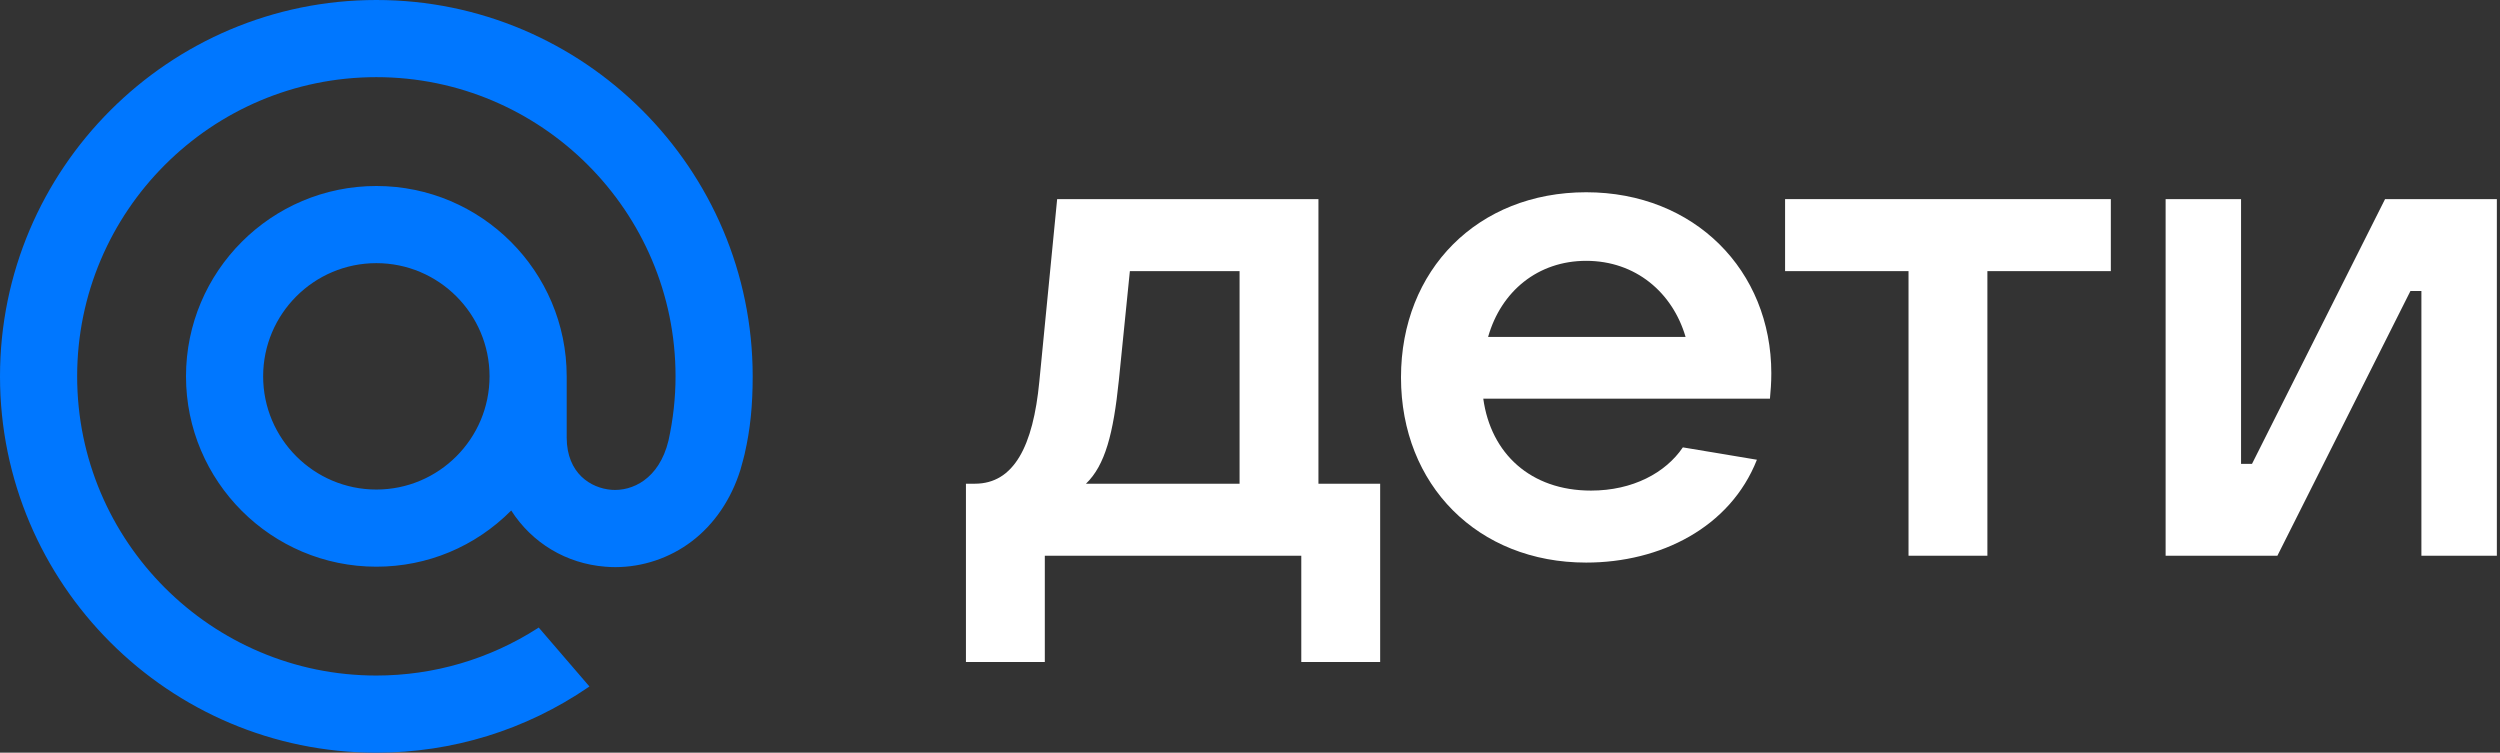
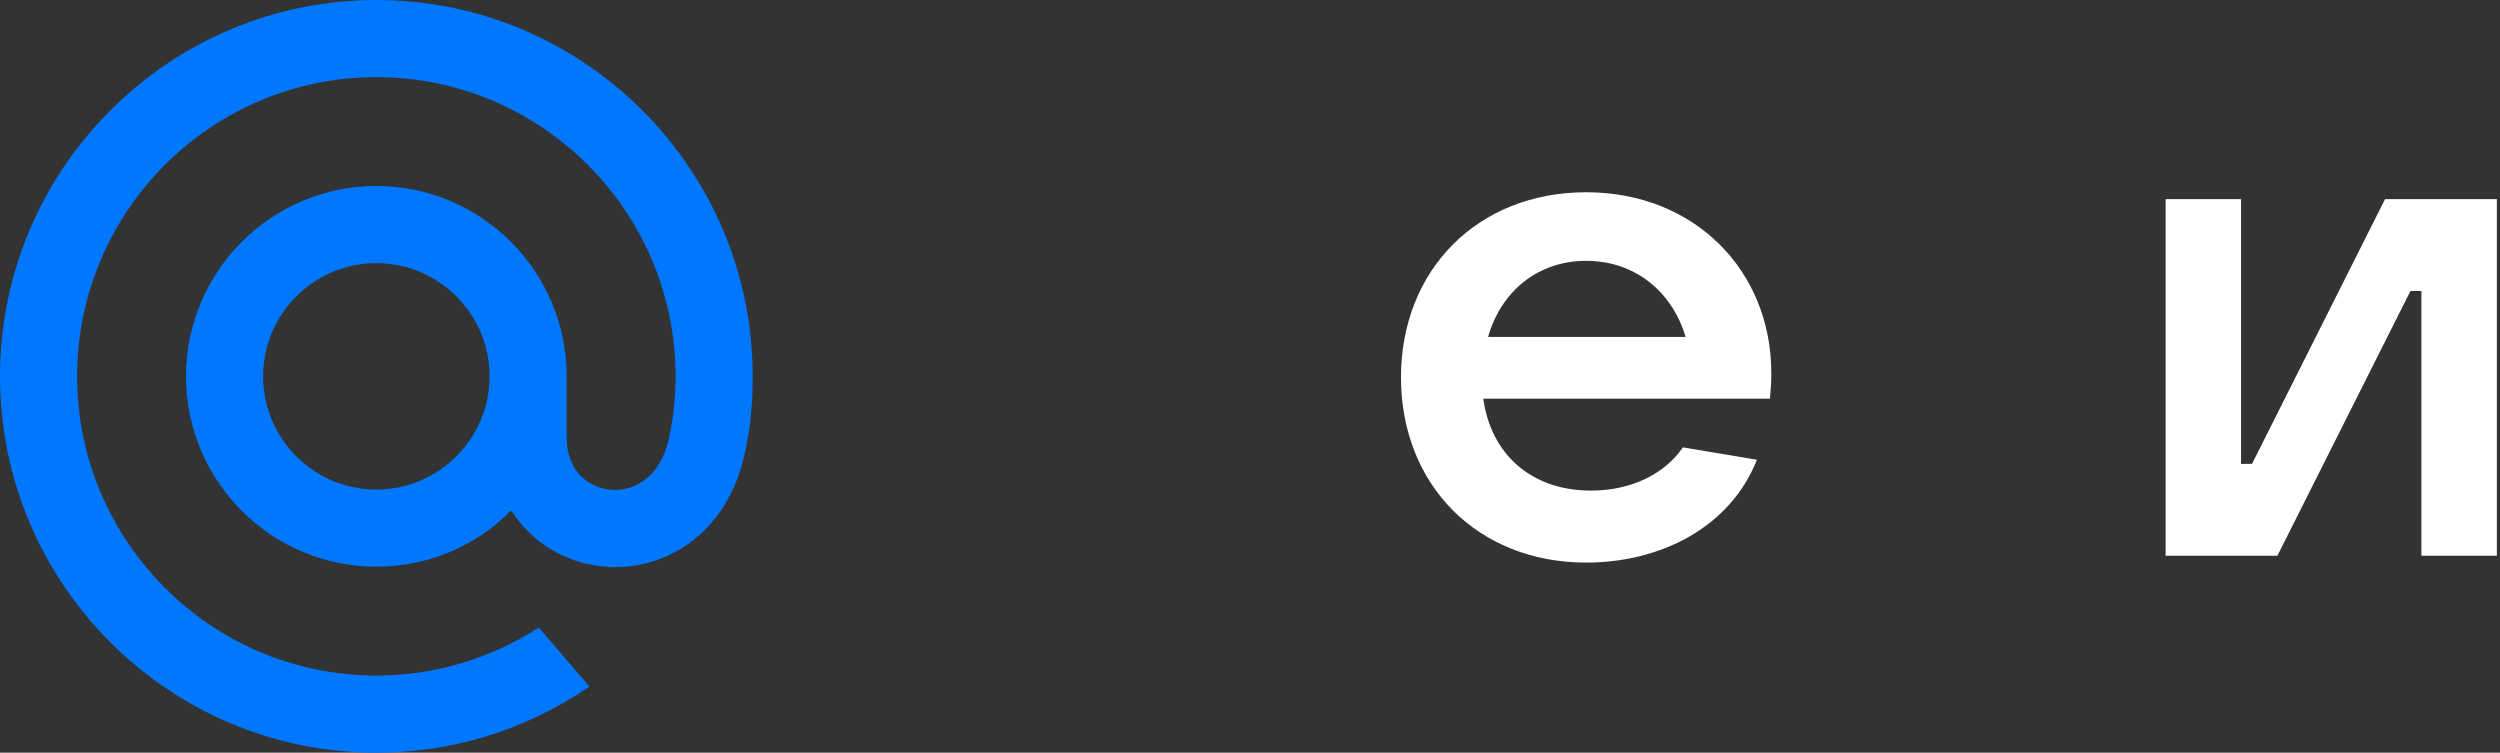
<svg xmlns="http://www.w3.org/2000/svg" width="93" height="28" viewBox="0 0 93 28" fill="none">
  <rect x="0" y="0" width="93" height="28" fill="#333333" stroke="none" />
  <path d="M18.211 14C18.211 16.322 16.322 18.211 14 18.211C11.678 18.211 9.789 16.322 9.789 14C9.789 11.678 11.678 9.789 14 9.789C16.322 9.789 18.211 11.678 18.211 14ZM14 0C6.281 0 0 6.281 0 14C0 21.719 6.281 28 14 28C16.828 28 19.555 27.158 21.886 25.565L21.927 25.537L20.04 23.344L20.009 23.365C18.214 24.519 16.136 25.13 14 25.13C7.863 25.13 2.87 20.137 2.87 14C2.87 7.863 7.863 2.87 14 2.87C20.137 2.87 25.13 7.863 25.13 14C25.13 14.795 25.042 15.6 24.867 16.392C24.516 17.837 23.504 18.28 22.745 18.221C21.981 18.159 21.087 17.615 21.081 16.283V15.268V14C21.081 10.095 17.905 6.919 14 6.919C10.095 6.919 6.919 10.095 6.919 14C6.919 17.905 10.095 21.081 14 21.081C15.897 21.081 17.676 20.339 19.017 18.991C19.797 20.205 21.068 20.966 22.515 21.081C22.639 21.092 22.766 21.097 22.892 21.097C23.909 21.097 24.919 20.757 25.733 20.138C26.572 19.501 27.198 18.58 27.545 17.473C27.6 17.294 27.702 16.885 27.703 16.882L27.705 16.867C27.909 15.979 28 15.094 28 14C28 6.281 21.719 0 14 0" fill="#0077FF" />
-   <path d="M38.867 24.627H35.933V17.994H36.265C37.719 17.994 38.433 16.591 38.663 14.193L39.326 7.407H49.046V17.994H51.342V24.627H48.408V20.673H38.867V24.627ZM40.398 17.994H46.112V10.086H42.031L41.622 14.142C41.418 16.132 41.112 17.306 40.398 17.994Z" fill="white" />
  <path d="M65.893 13.887C65.893 14.244 65.868 14.55 65.842 14.831H55.178C55.459 16.872 56.939 18.25 59.184 18.25C60.74 18.25 61.964 17.586 62.602 16.642L65.357 17.102C64.362 19.627 61.76 20.928 59.005 20.928C54.974 20.928 52.117 18.046 52.117 14.04C52.117 10.035 54.974 7.152 59.005 7.152C63.036 7.152 65.893 10.06 65.893 13.887ZM59.005 9.703C57.219 9.703 55.842 10.826 55.357 12.535H62.704C62.219 10.877 60.842 9.703 59.005 9.703Z" fill="white" />
-   <path d="M73.931 20.673H70.997V10.086H66.405V7.407H78.523V10.086H73.931V20.673Z" fill="white" />
  <path d="M84.719 20.673H80.561V7.407H83.367V17.255H83.775L88.724 7.407H92.883V20.673H90.076V10.826H89.668L84.719 20.673Z" fill="white" />
</svg>